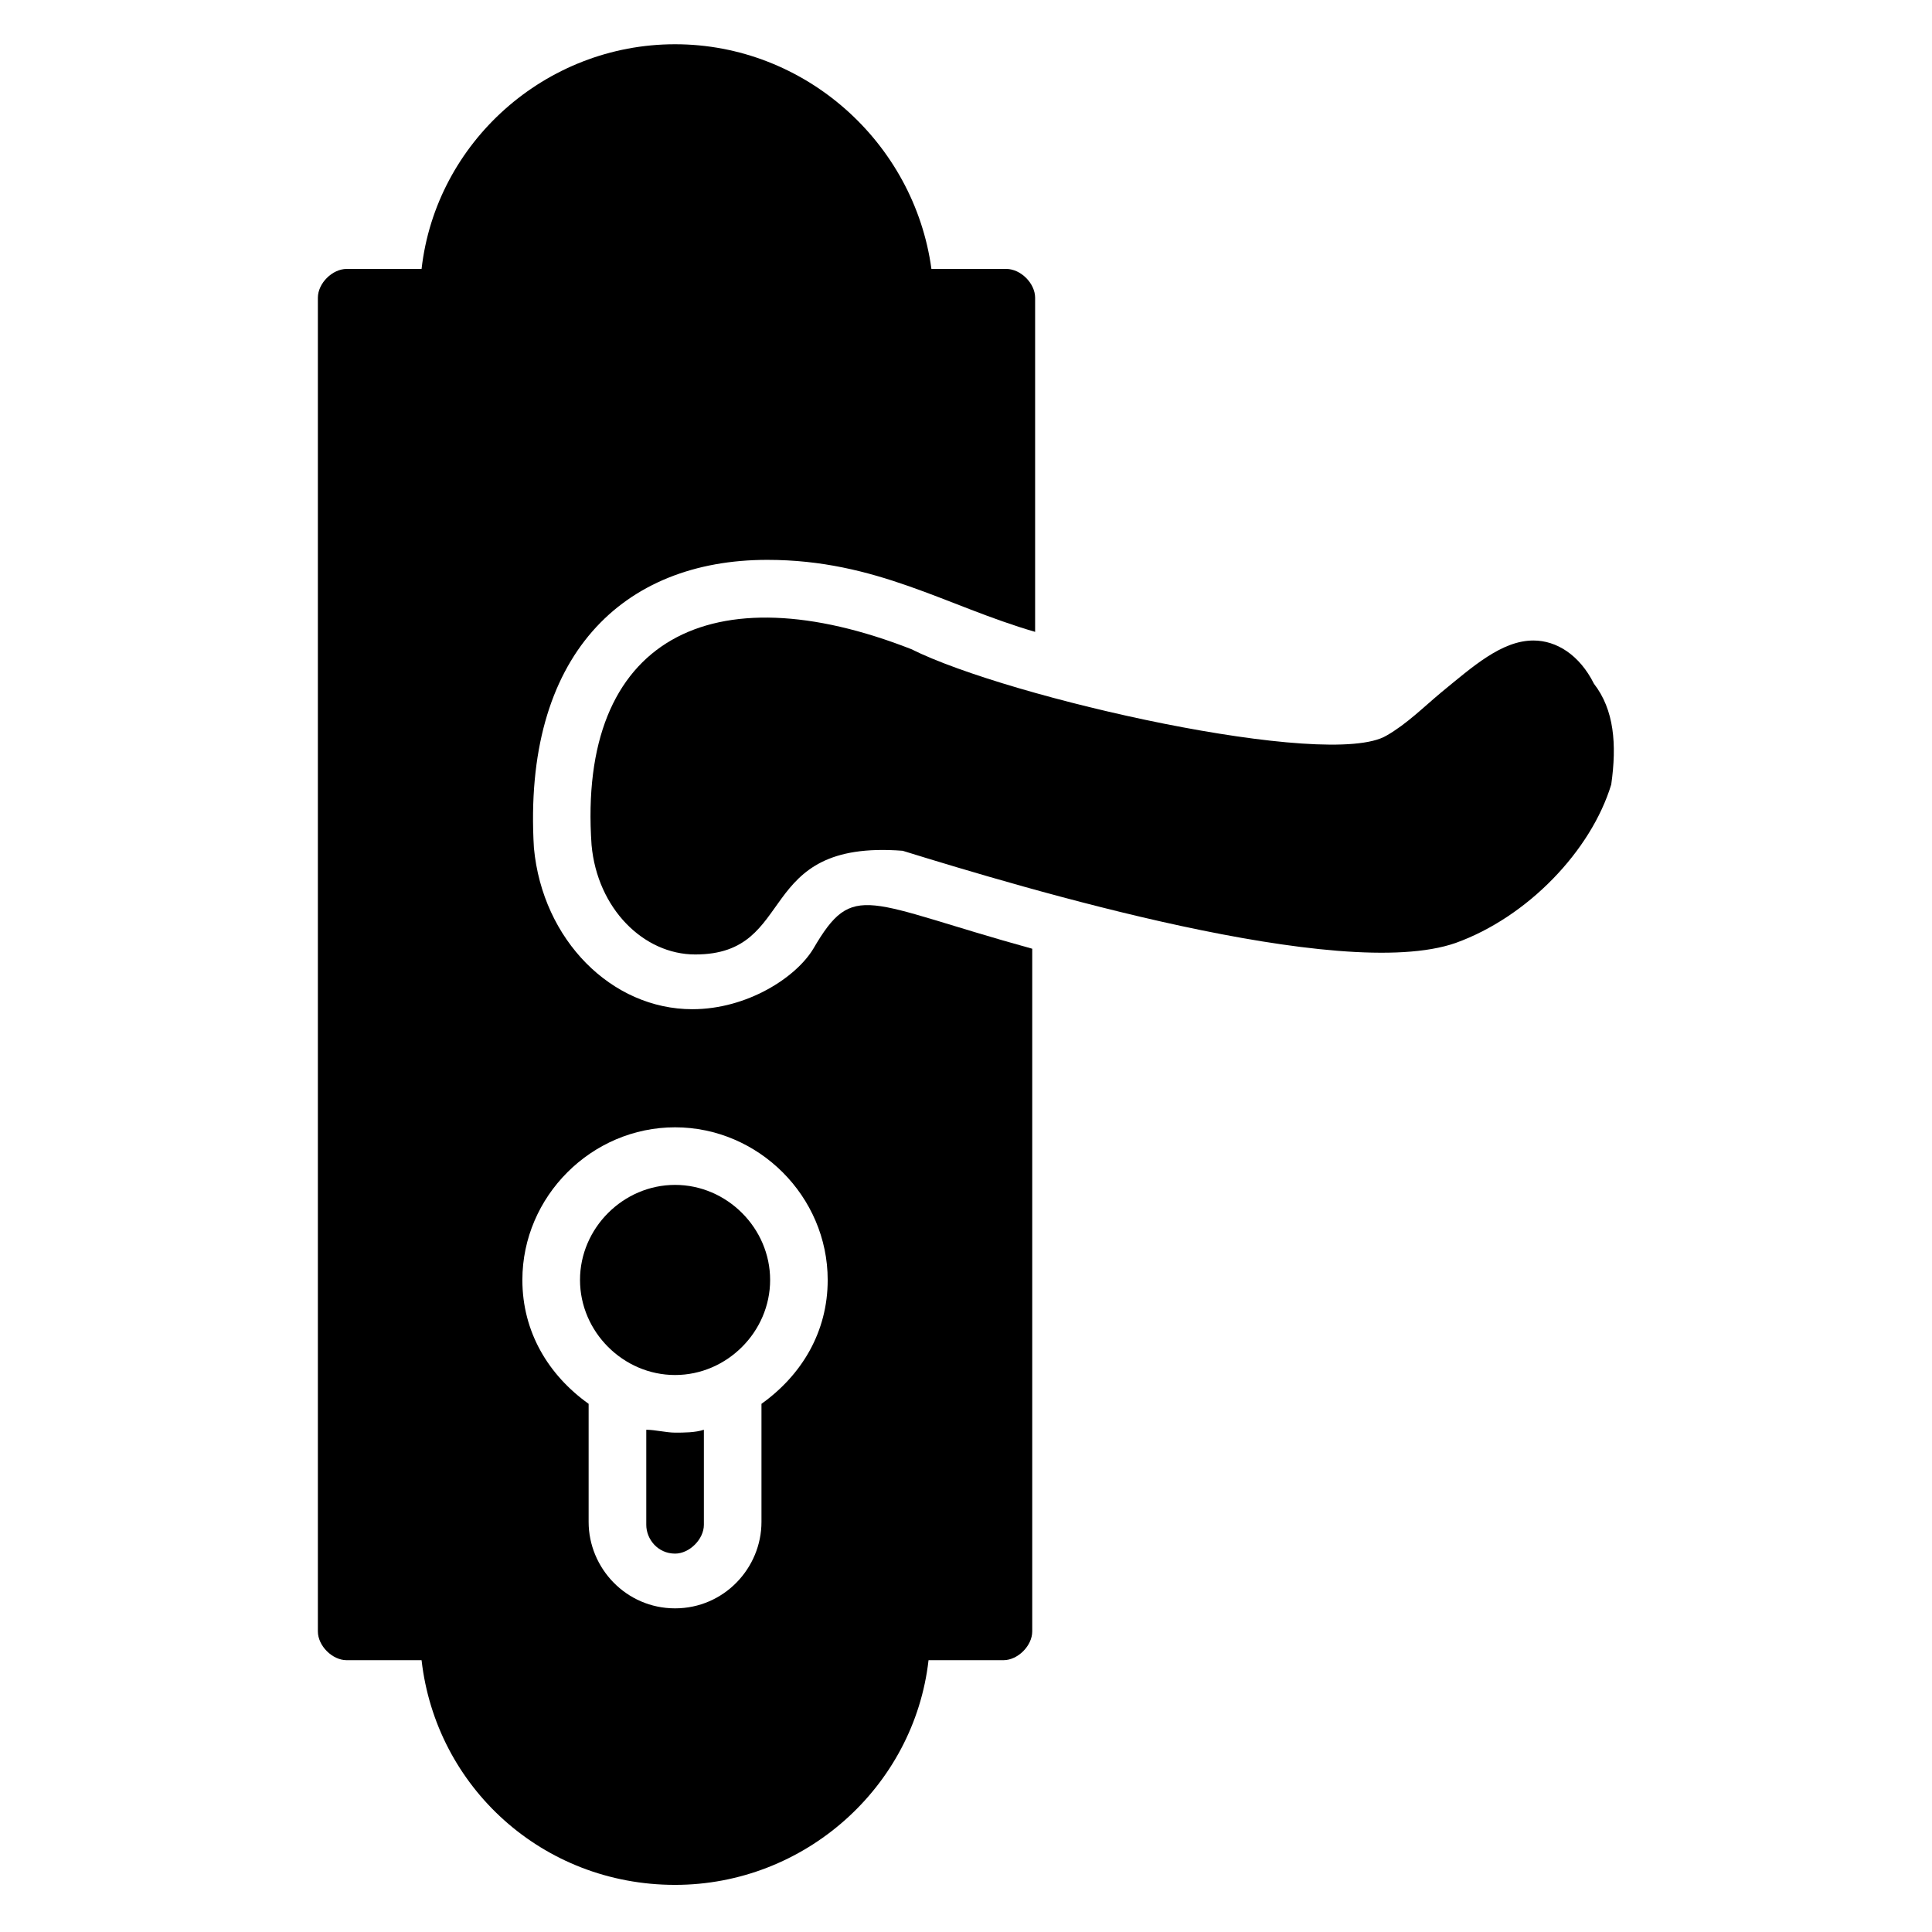
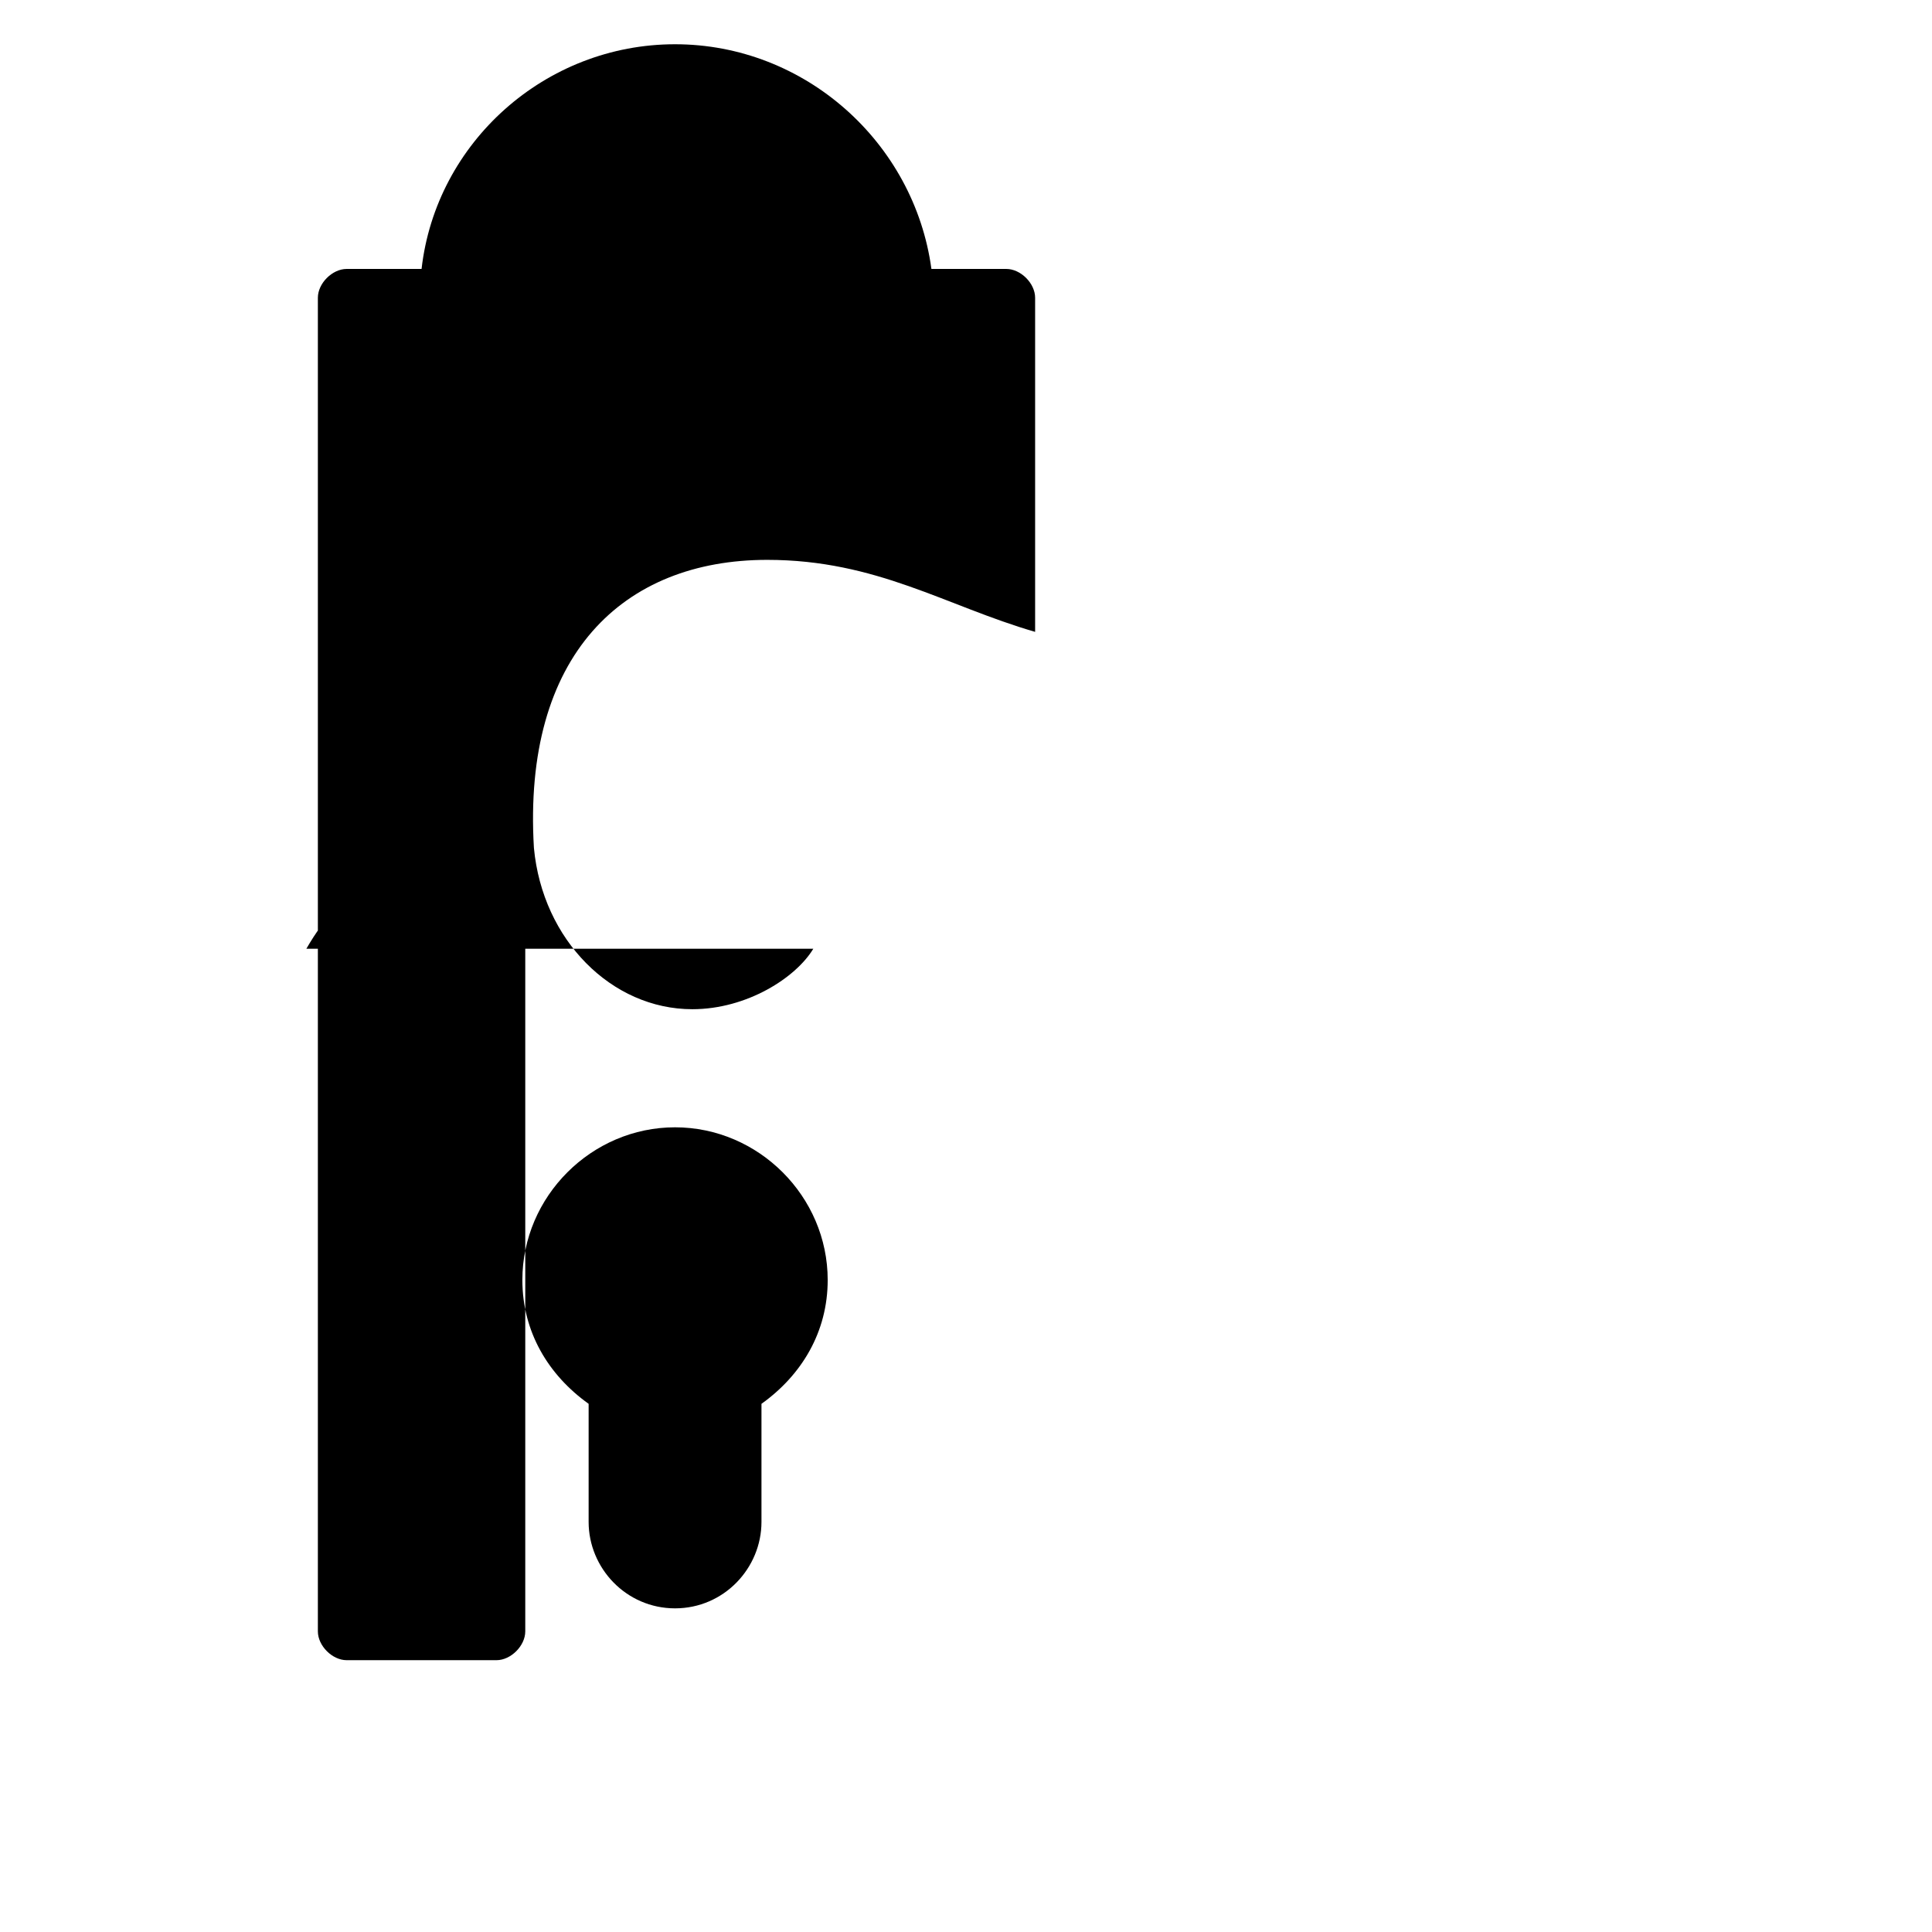
<svg xmlns="http://www.w3.org/2000/svg" fill="#000000" width="800px" height="800px" version="1.1" viewBox="144 144 512 512">
  <g>
    <path d="m315.27 522.9v25.191c0 3.816 3.055 7.633 7.633 7.633 3.816 0 7.633-3.816 7.633-7.633v-25.191c-2.289 0.762-5.344 0.762-7.633 0.762-2.289 0-5.34-0.762-7.633-0.762z" />
    <path d="m322.9 458.01c-13.742 0-25.191 11.449-25.191 25.191s11.449 25.191 25.191 25.191c13.742 0 25.191-11.449 25.191-25.191 0-13.738-11.449-25.191-25.191-25.191z" />
-     <path d="m359.54 395.42c-4.582 7.633-17.559 16.031-32.062 16.031-21.375 0-39.695-18.32-41.984-42.746-3.055-51.145 23.664-76.336 61.832-76.336 29.008 0 47.328 12.215 70.992 19.082v-88.547c0-3.816-3.816-7.633-7.633-7.633h-19.848c-4.582-33.59-33.59-59.543-67.941-59.543-34.352 0-63.359 25.953-67.176 59.543h-19.848c-3.816 0-7.633 3.816-7.633 7.633v353.43c0 3.816 3.816 7.633 7.633 7.633h19.848c3.816 33.586 32.062 59.543 67.176 59.543 34.352 0 63.359-25.953 67.176-59.543h19.848c3.816 0 7.633-3.816 7.633-7.633v-180.91c-44.273-12.215-47.328-18.32-58.012 0zm-13.742 120.61v31.297c0 12.215-9.922 22.902-22.902 22.902-12.977 0-22.902-10.688-22.902-22.902v-31.297c-10.688-7.633-17.559-19.082-17.559-32.824 0-22.137 18.32-40.457 40.457-40.457s40.457 18.32 40.457 40.457c0.008 13.742-6.863 25.191-17.551 32.824z" />
-     <path d="m566.41 325.19c-3.816-7.633-9.922-11.449-16.031-11.449-8.398 0-16.031 6.871-24.426 13.742-4.582 3.816-9.16 8.398-14.504 11.449-15.266 9.16-100-9.922-125.95-22.902-52.672-20.609-88.547-3.055-84.73 51.906 1.527 16.793 13.742 29.008 27.48 29.008 27.48 0 15.266-30.535 54.961-27.48 32.062 9.922 116.03 35.113 146.56 24.426 19.082-6.871 35.879-24.426 41.223-41.984 1.523-10.684 0.758-19.844-4.582-26.715z" />
+     <path d="m359.54 395.42c-4.582 7.633-17.559 16.031-32.062 16.031-21.375 0-39.695-18.32-41.984-42.746-3.055-51.145 23.664-76.336 61.832-76.336 29.008 0 47.328 12.215 70.992 19.082v-88.547c0-3.816-3.816-7.633-7.633-7.633h-19.848c-4.582-33.59-33.59-59.543-67.941-59.543-34.352 0-63.359 25.953-67.176 59.543h-19.848c-3.816 0-7.633 3.816-7.633 7.633v353.43c0 3.816 3.816 7.633 7.633 7.633h19.848h19.848c3.816 0 7.633-3.816 7.633-7.633v-180.91c-44.273-12.215-47.328-18.32-58.012 0zm-13.742 120.61v31.297c0 12.215-9.922 22.902-22.902 22.902-12.977 0-22.902-10.688-22.902-22.902v-31.297c-10.688-7.633-17.559-19.082-17.559-32.824 0-22.137 18.32-40.457 40.457-40.457s40.457 18.32 40.457 40.457c0.008 13.742-6.863 25.191-17.551 32.824z" />
  </g>
</svg>